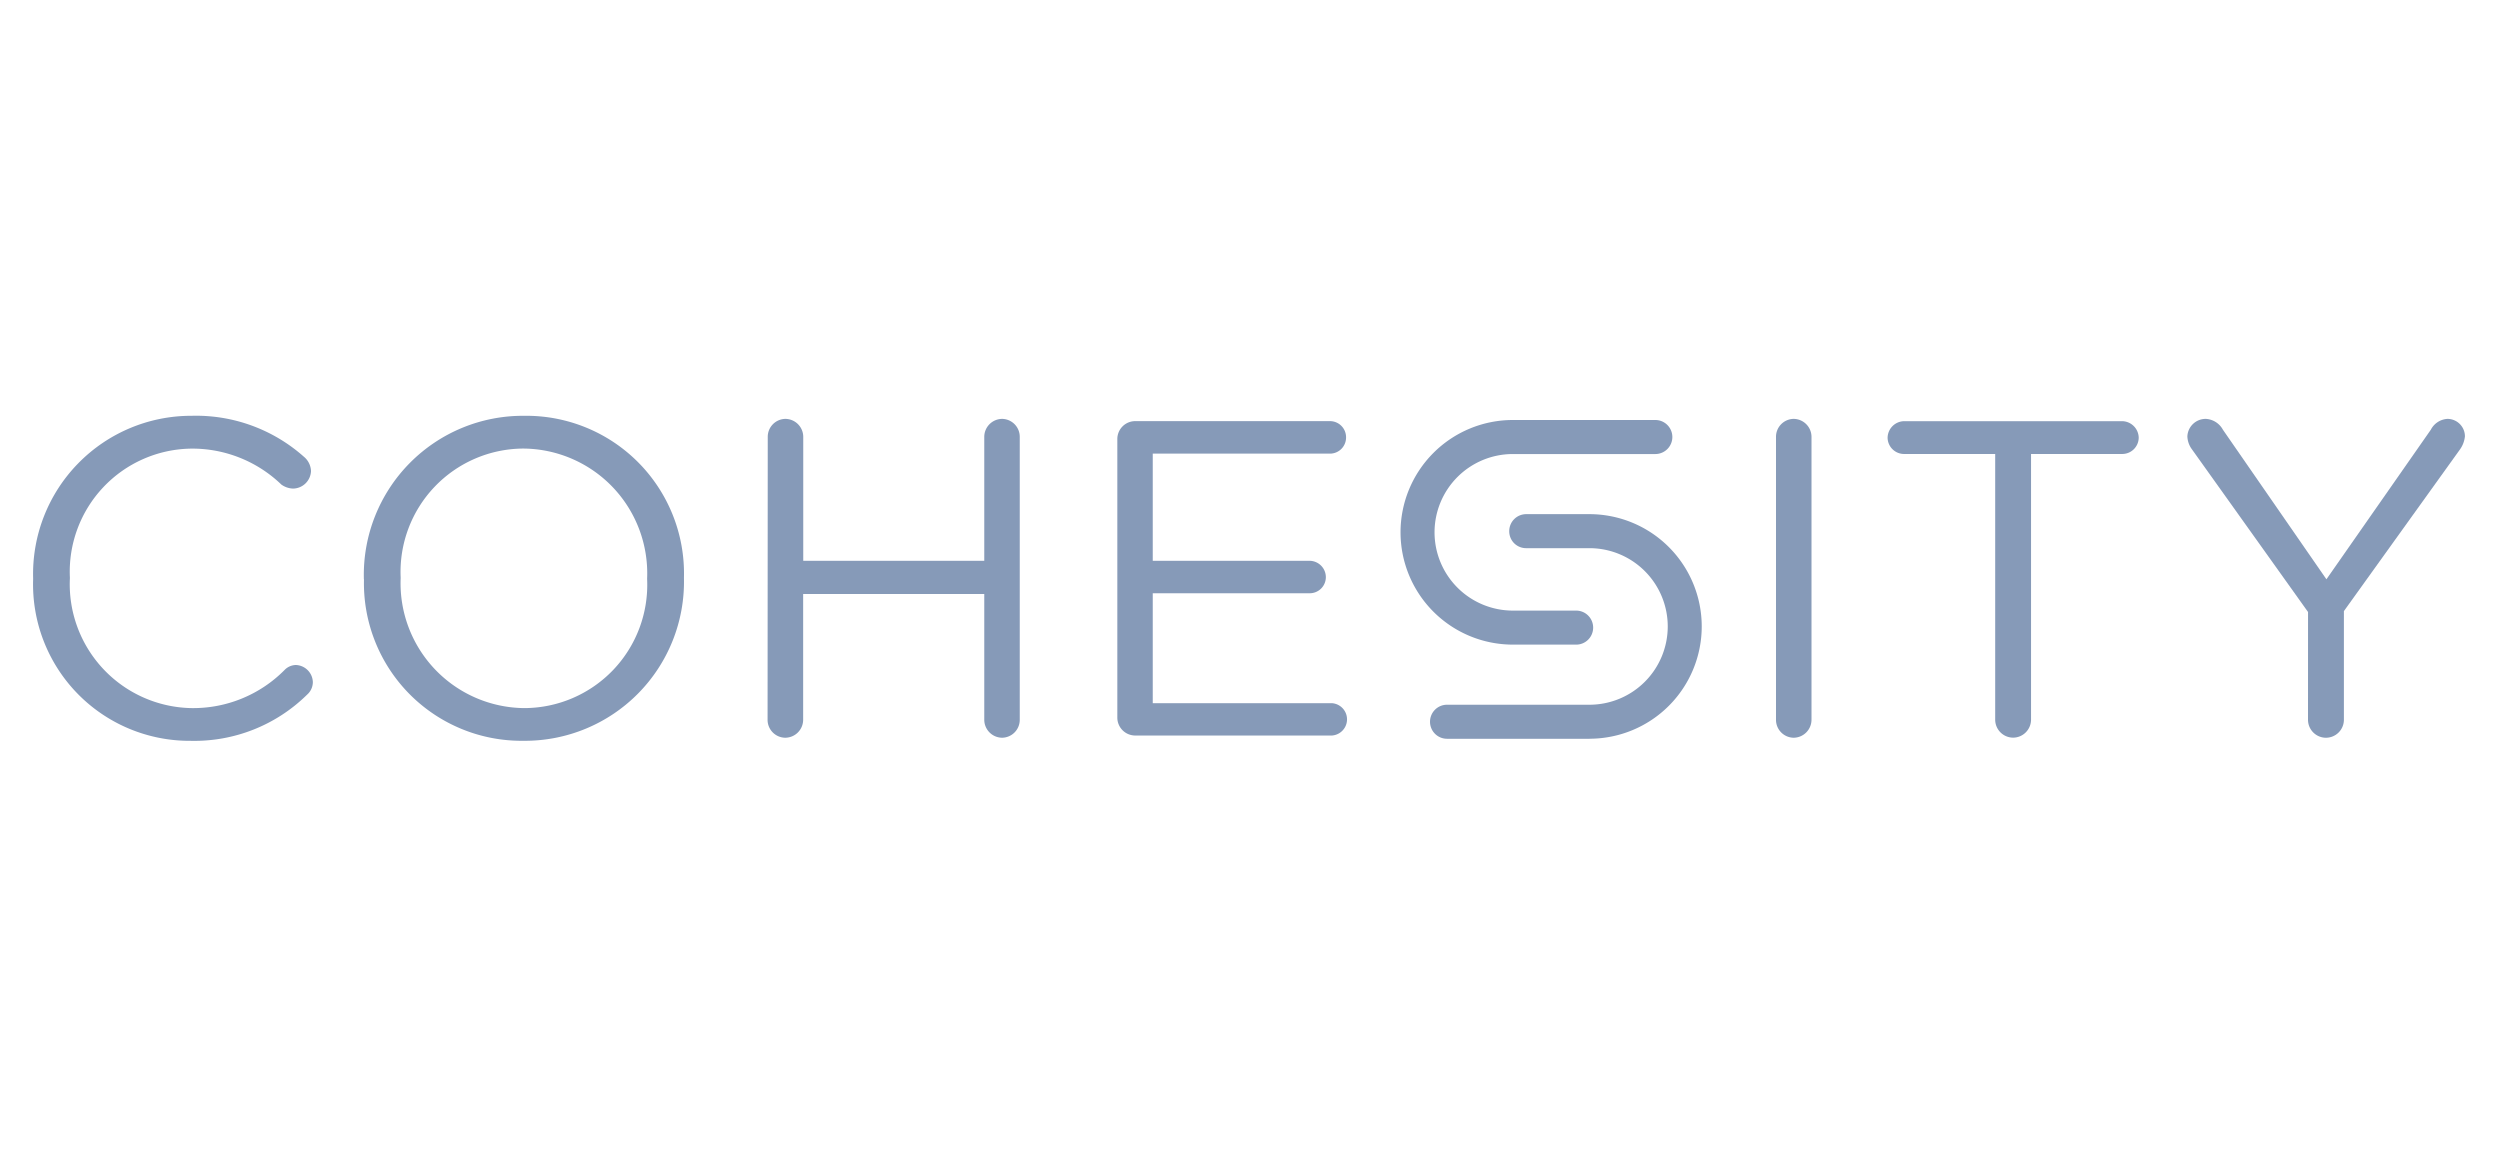
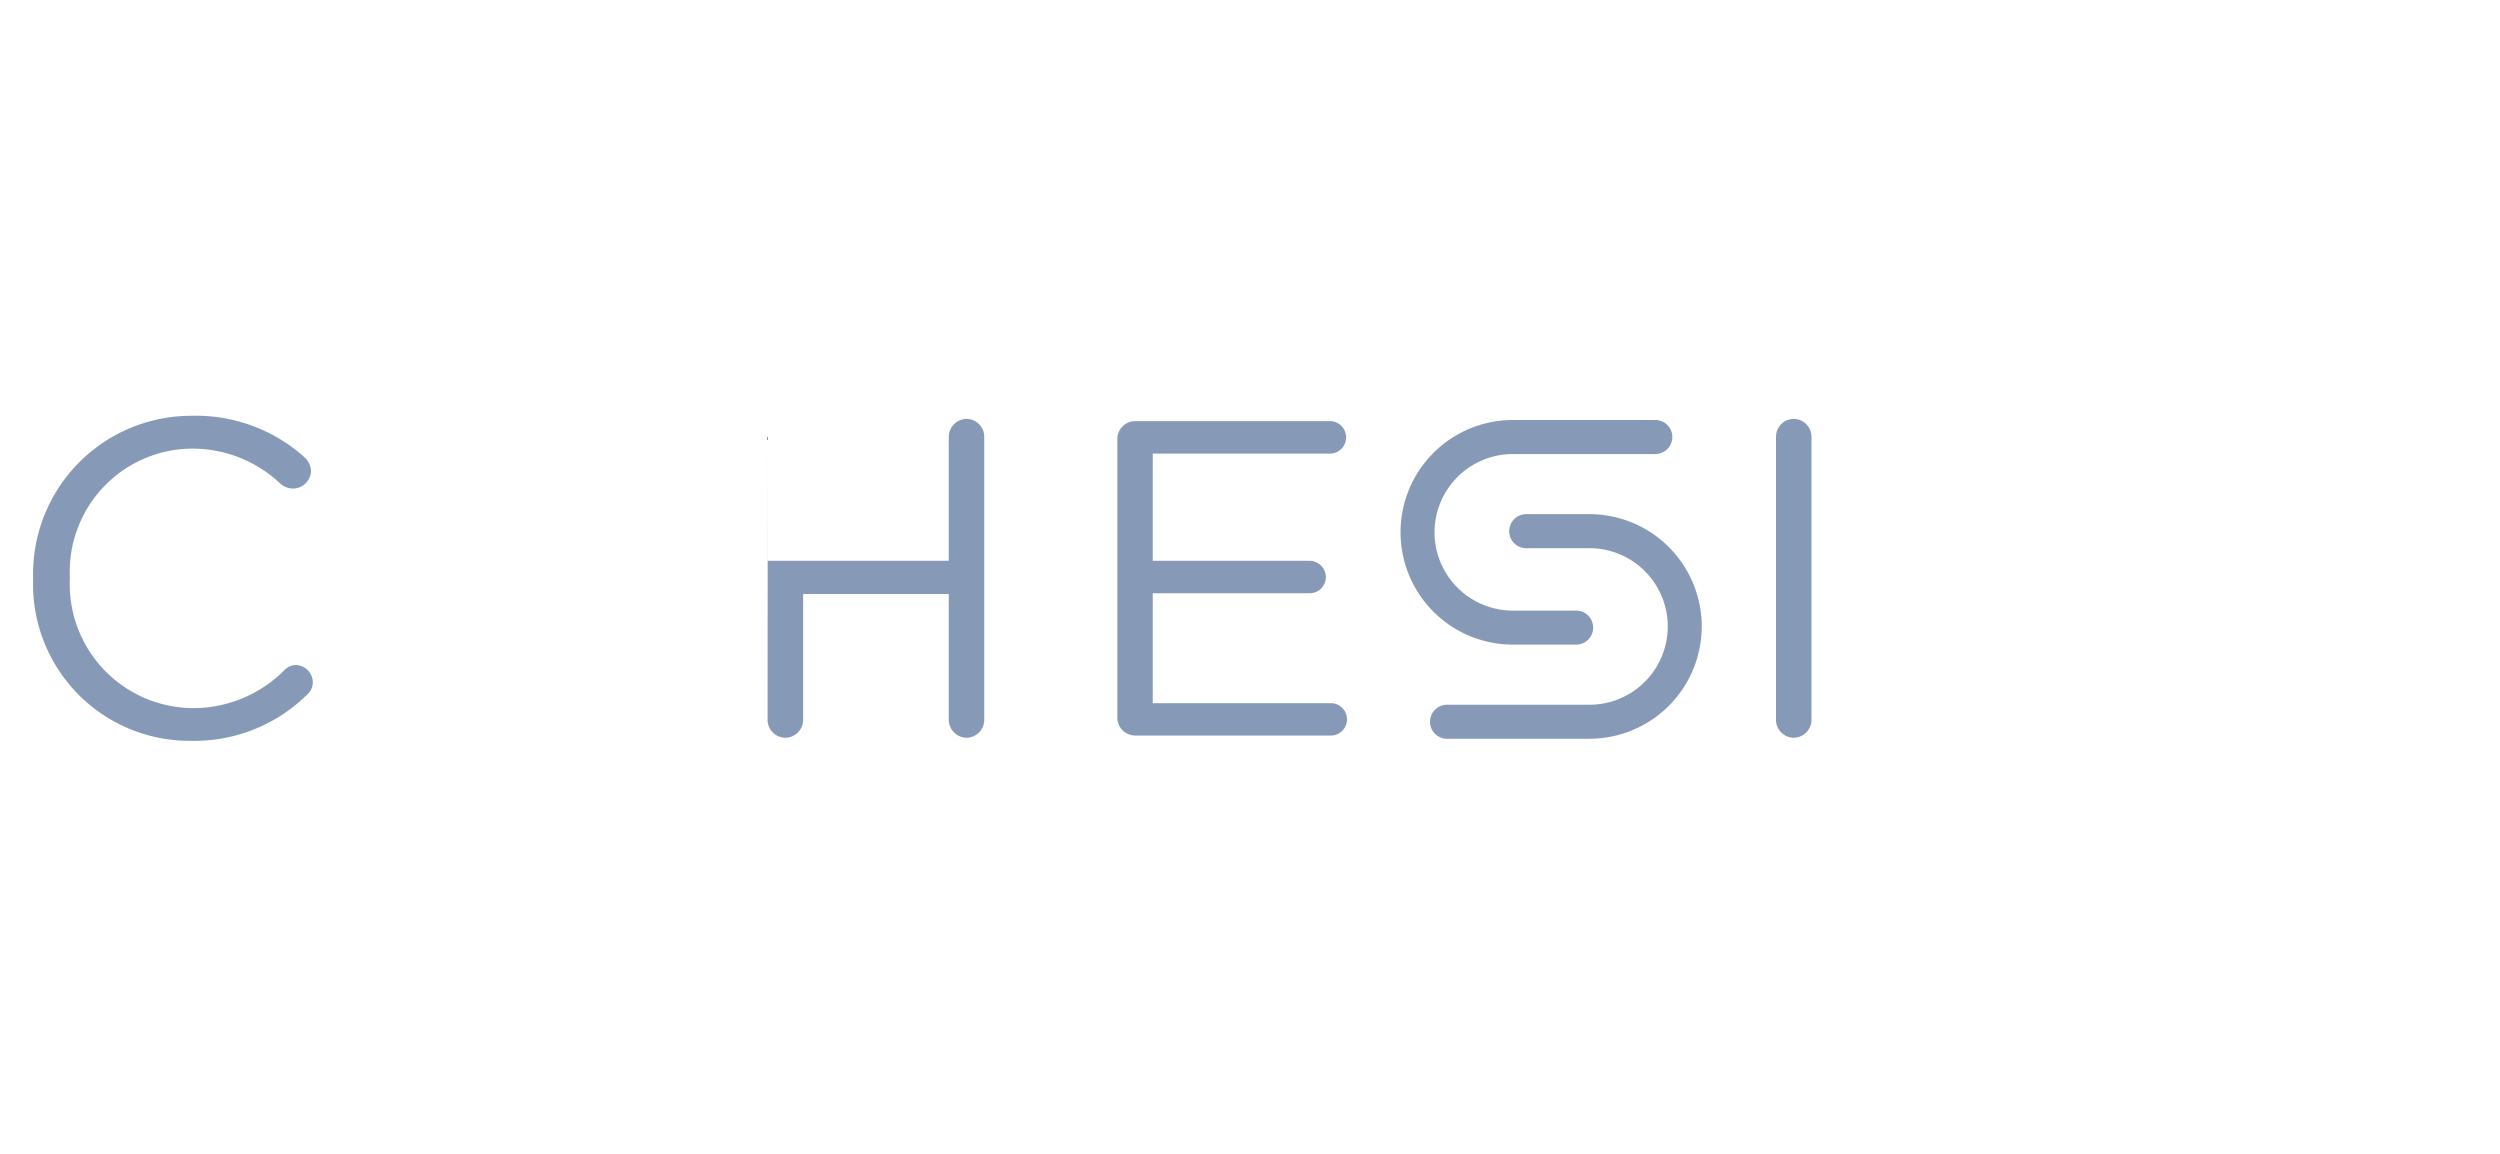
<svg xmlns="http://www.w3.org/2000/svg" width="130" height="60" viewBox="0 0 130 60">
  <g transform="translate(-1135 -192)">
    <g transform="translate(1135 192)" fill="#fff" stroke="#707070" stroke-width="1" opacity="0">
      <rect width="130" height="60" stroke="none" />
      <rect x="0.5" y="0.5" width="129" height="59" fill="none" />
    </g>
    <g transform="translate(1136.718 213.619)">
      <g transform="translate(0 0)">
        <path d="M0-3.841v-.047a8.226,8.226,0,0,1,2.336-5.97,8.226,8.226,0,0,1,5.911-2.481,8.435,8.435,0,0,1,5.827,2.125,1.011,1.011,0,0,1,.375.75.947.947,0,0,1-.937.91,1.1,1.1,0,0,1-.606-.21A6.676,6.676,0,0,0,8.22-10.632,6.4,6.4,0,0,0,3.645-8.62,6.4,6.4,0,0,0,1.911-3.934v.047A6.443,6.443,0,0,0,3.643.822,6.443,6.443,0,0,0,8.227,2.861,6.682,6.682,0,0,0,13.076.877.843.843,0,0,1,13.659.62a.917.917,0,0,1,.886.887.872.872,0,0,1-.3.656,8.349,8.349,0,0,1-6.061,2.4A8.144,8.144,0,0,1,2.3,2.1,8.144,8.144,0,0,1,0-3.841" transform="translate(0.005 12.341)" fill="#869ab8" />
      </g>
      <g transform="translate(17.203 0.002)">
-         <path d="M-6.9-3.841v-.047A6.493,6.493,0,0,0-8.685-8.623a6.493,6.493,0,0,0-4.645-2.012,6.415,6.415,0,0,0-4.622,1.989,6.415,6.415,0,0,0-1.765,4.712v.047A6.493,6.493,0,0,0-17.929.849a6.493,6.493,0,0,0,4.645,2.012A6.415,6.415,0,0,0-8.661.872,6.415,6.415,0,0,0-6.9-3.841m-14.731,0v-.047a8.273,8.273,0,0,1,2.383-5.989,8.273,8.273,0,0,1,5.958-2.461A8.2,8.2,0,0,1-7.347-9.9,8.2,8.2,0,0,1-4.985-3.934v.047A8.272,8.272,0,0,1-7.368,2.1a8.272,8.272,0,0,1-5.958,2.461,8.2,8.2,0,0,1-5.937-2.436,8.2,8.2,0,0,1-2.361-5.967" transform="translate(21.63 12.339)" fill="#869ab8" />
-       </g>
+         </g>
      <g transform="translate(38.2 0.163)">
-         <path d="M0-22.028a.932.932,0,0,1,.909-.937.937.937,0,0,1,.937.937v6.443h9.413v-6.443a.937.937,0,0,1,.937-.937.932.932,0,0,1,.908.937V-7.322a.931.931,0,0,1-.908.937.937.937,0,0,1-.937-.937v-6.536H1.841v6.536A.937.937,0,0,1,.9-6.385a.931.931,0,0,1-.909-.937Z" transform="translate(0.005 22.965)" fill="#869ab8" />
+         <path d="M0-22.028v6.443h9.413v-6.443a.937.937,0,0,1,.937-.937.932.932,0,0,1,.908.937V-7.322a.931.931,0,0,1-.908.937.937.937,0,0,1-.937-.937v-6.536H1.841v6.536A.937.937,0,0,1,.9-6.385a.931.931,0,0,1-.909-.937Z" transform="translate(0.005 22.965)" fill="#869ab8" />
      </g>
      <g transform="translate(56.383 0.28)">
        <path d="M0,14.034V-.438a.931.931,0,0,1,.909-.937h10.14a.836.836,0,0,1,.6.245.836.836,0,0,1,.245.6.836.836,0,0,1-.245.6.836.836,0,0,1-.6.245H1.842V5.888H10a.852.852,0,0,1,.843.843A.837.837,0,0,1,10,7.575H1.842v5.717h9.324a.843.843,0,0,1,0,1.681H.909A.932.932,0,0,1,0,14.036" transform="translate(0 1.375)" fill="#869ab8" />
      </g>
      <g transform="translate(90.634 0.163)">
        <path d="M0-22.028a.932.932,0,0,1,.909-.937.937.937,0,0,1,.937.937V-7.322a.937.937,0,0,1-.937.937A.931.931,0,0,1,0-7.322Z" transform="translate(0 22.965)" fill="#869ab8" />
      </g>
      <g transform="translate(96.437 0.281)">
-         <path d="M-2.619-19.955H-7.351a.857.857,0,0,1-.863-.843.876.876,0,0,1,.863-.863H3.982a.876.876,0,0,1,.862.863.857.857,0,0,1-.862.843H-.755V-6.141a.937.937,0,0,1-.932.937.937.937,0,0,1-.932-.937Z" transform="translate(8.214 21.662)" fill="#869ab8" />
-       </g>
+         </g>
      <g transform="translate(112.03 0.163)">
-         <path d="M-2.935.442-9-8.056a1.2,1.2,0,0,1-.21-.631A.952.952,0,0,1-8.25-9.6a1.076,1.076,0,0,1,.887.562l5.384,7.779L3.451-9.038A1.038,1.038,0,0,1,4.315-9.6a.91.91,0,0,1,.908.91,1.417,1.417,0,0,1-.256.677L-1.07.395V6.044A.937.937,0,0,1-2,6.981a.937.937,0,0,1-.937-.937Z" transform="translate(9.205 9.6)" fill="#869ab8" />
-       </g>
+         </g>
      <g transform="translate(72.64 5.117)">
        <path d="M-3.885,11.68H-11.3a.884.884,0,0,1-.883-.885.884.884,0,0,1,.883-.885h7.418A4.073,4.073,0,0,0,.179,5.839a4.073,4.073,0,0,0-4.065-4.07h-3.3a.884.884,0,0,1-.625-.259A.884.884,0,0,1-8.064.885.884.884,0,0,1-7.806.259.884.884,0,0,1-7.181,0h3.3A5.842,5.842,0,0,1,1.946,5.839a5.842,5.842,0,0,1-5.832,5.839" transform="translate(12.186)" fill="#869ab8" />
      </g>
      <g transform="translate(71.11 0.221)">
        <path d="M-4.273,11.68h-3.3A5.842,5.842,0,0,1-13.4,5.839,5.842,5.842,0,0,1-7.568,0H-.15A.885.885,0,0,1,.734.885a.885.885,0,0,1-.885.885H-7.568A4.073,4.073,0,0,0-11.632,5.84,4.073,4.073,0,0,0-7.568,9.911h3.3a.884.884,0,0,1,.625.259.884.884,0,0,1,.259.626.884.884,0,0,1-.259.626.884.884,0,0,1-.625.259" transform="translate(13.4)" fill="#869ab8" />
      </g>
    </g>
  </g>
</svg>